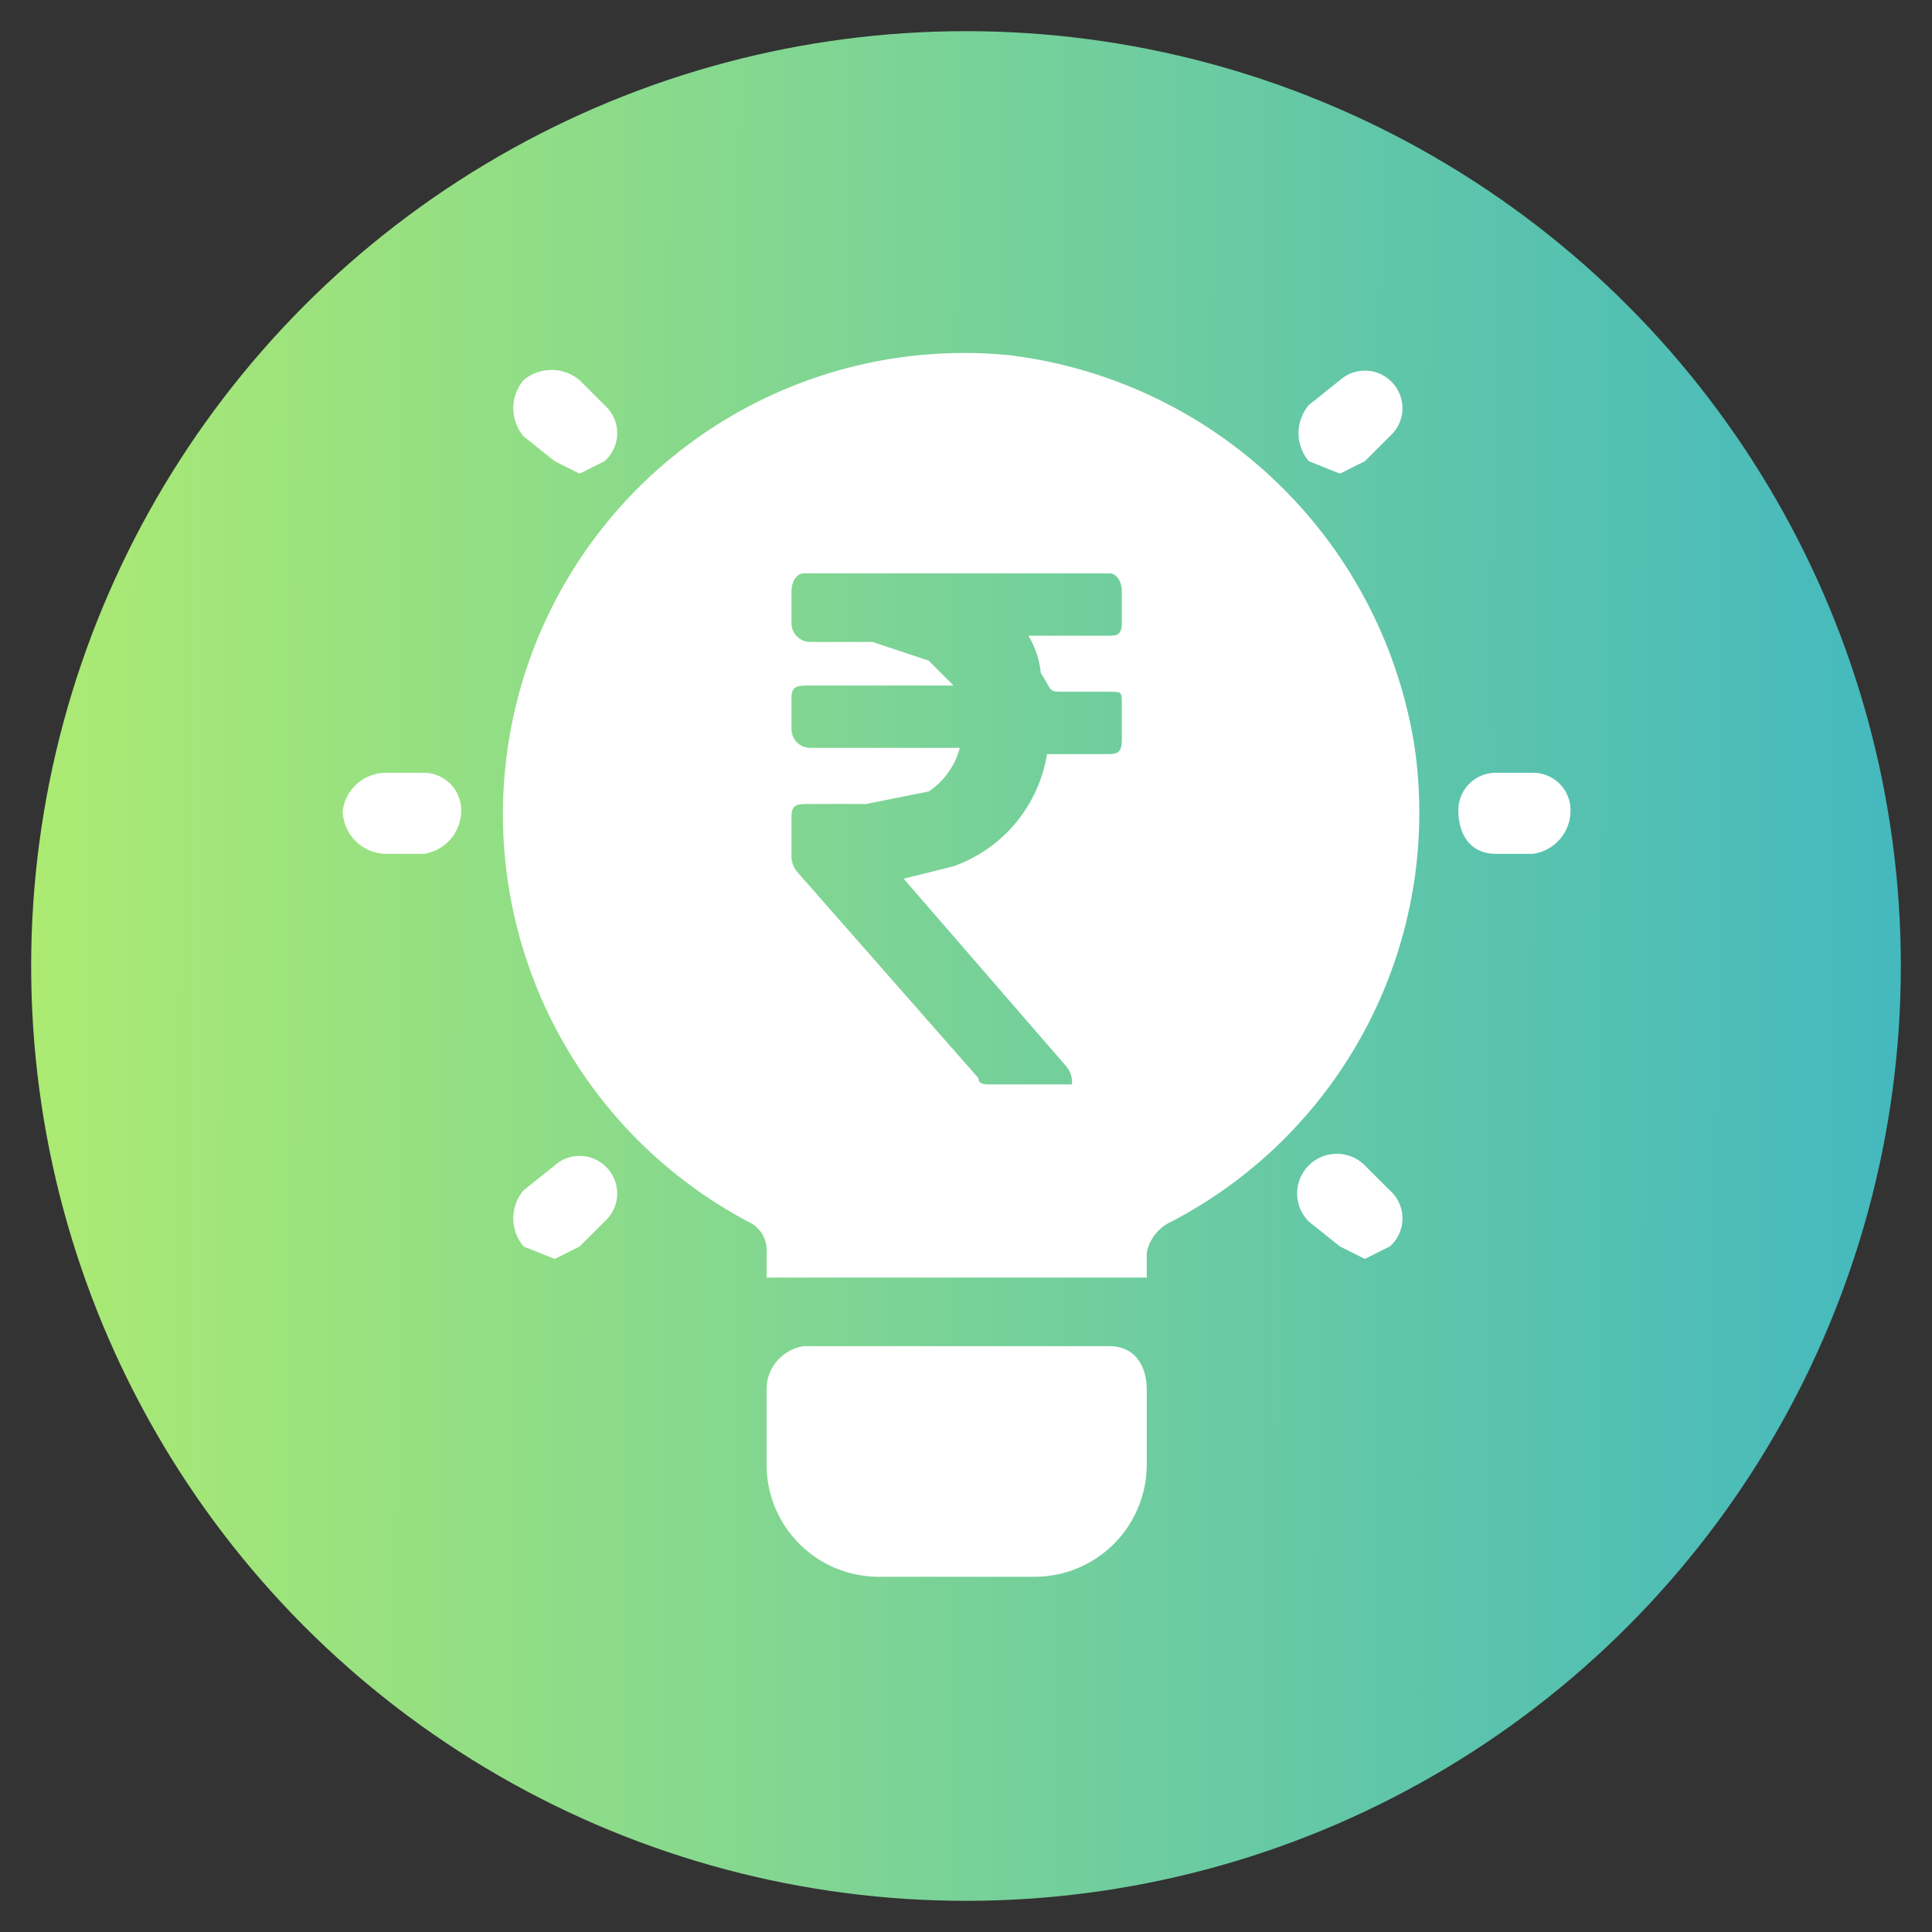
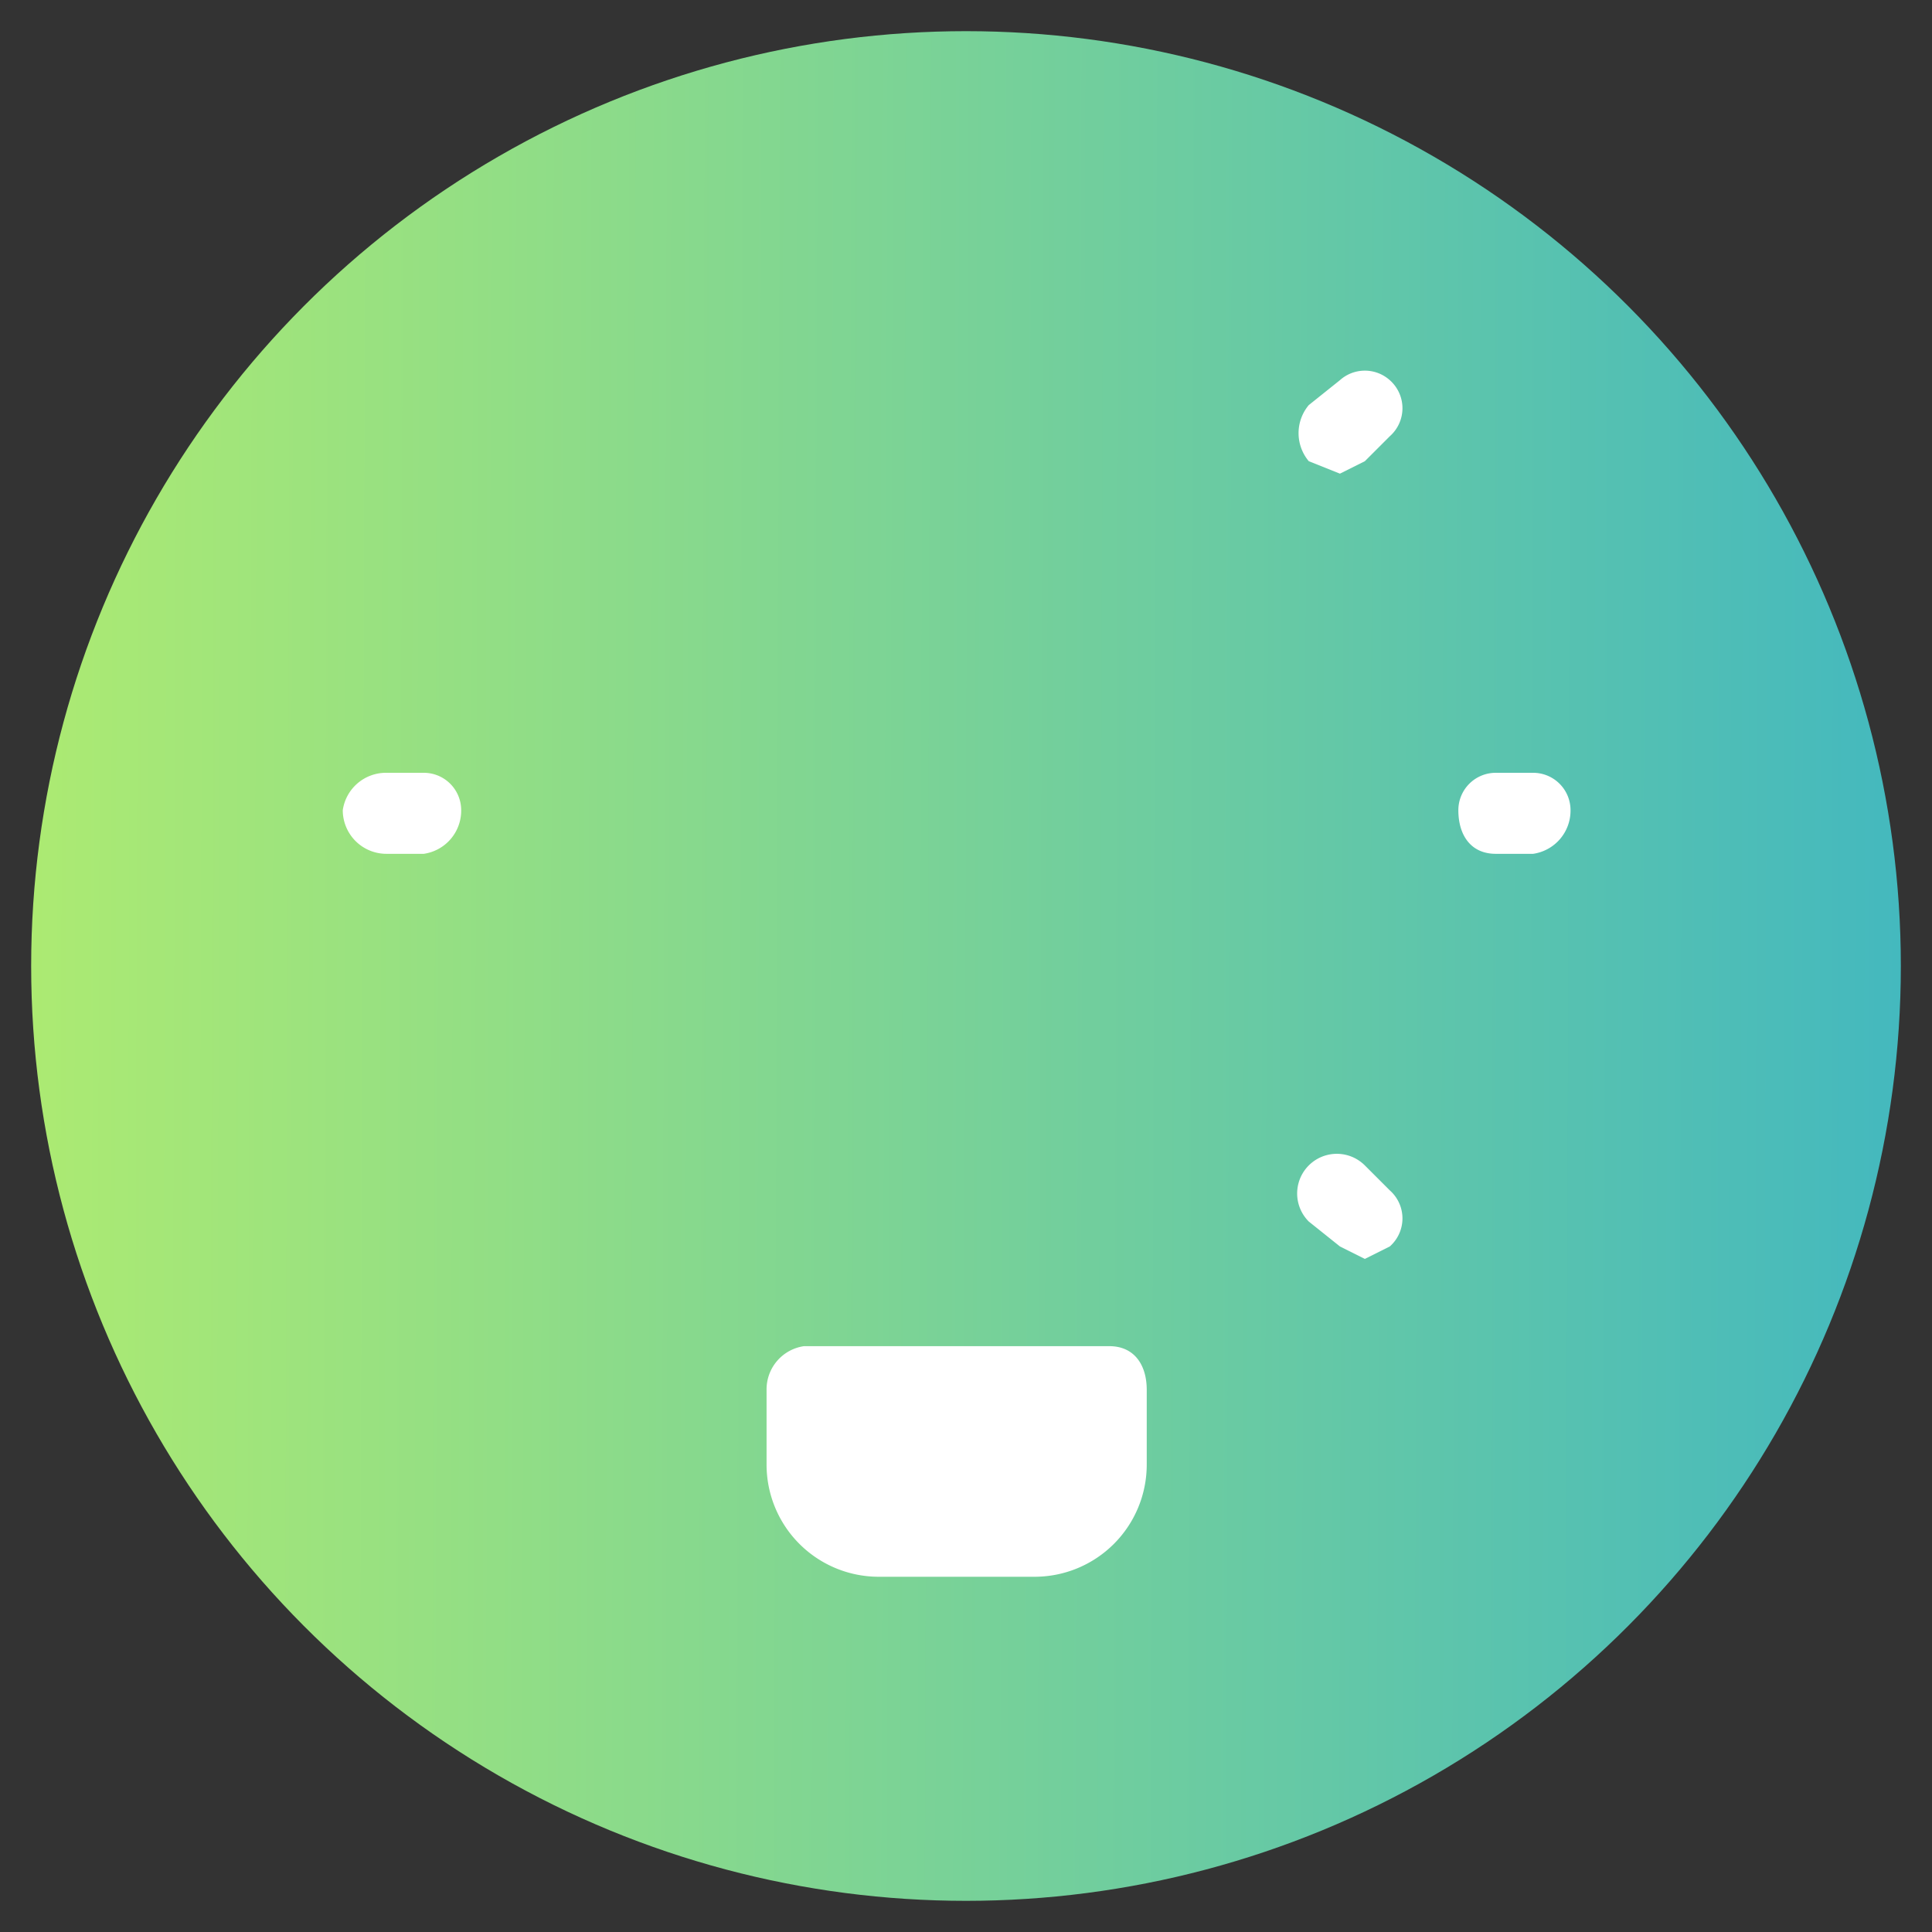
<svg xmlns="http://www.w3.org/2000/svg" viewBox="0 0 31 31">
  <rect x="0" y="0" width="31" height="31" fill="#333333" stroke="none" />
  <defs>
    <linearGradient id="a" x1="41.19" y1="15.59" x2="-10.21" y2="15.41" gradientUnits="userSpaceOnUse">
      <stop offset="0" stop-color="#1fa7d9" />
      <stop offset="1" stop-color="#d1fc57" />
    </linearGradient>
  </defs>
  <circle cx="15.5" cy="15.5" r="15" style="fill:url(#a)" />
  <path d="M17.8,21.6H12.9a.7.7,0,0,0-.6.7v1.2a1.8,1.8,0,0,0,1.8,1.8h2.5a1.8,1.8,0,0,0,1.8-1.8V22.3C18.4,21.9,18.2,21.6,17.8,21.6Z" style="fill:#fff" />
-   <path d="M22.7,12a7.5,7.5,0,0,0-6.5-6.3A7.4,7.4,0,0,0,12,19.6a.5.5,0,0,1,.3.5v.4h6.1v-.4a.7.7,0,0,1,.4-.5A7.4,7.4,0,0,0,22.7,12ZM18,11.8c0,.2,0,.3-.2.3h-1a2.3,2.3,0,0,1-1.5,1.8l-.8.2h0l2.6,3a.4.4,0,0,1,.1.3H15.9c-.1,0-.2,0-.2-.1l-2.9-3.3a.4.4,0,0,1-.1-.3v-.6c0-.2.1-.2.3-.2h.9l1-.2a1.2,1.2,0,0,0,.5-.7H13a.3.3,0,0,1-.3-.3v-.5c0-.2.1-.2.3-.2h2.3l-.4-.4-.9-.3H13a.3.3,0,0,1-.3-.3V9.5c0-.2.1-.3.2-.3h4.9c.1,0,.2.1.2.3V10c0,.2-.1.2-.2.2H16.5a1.4,1.4,0,0,1,.2.6c.2.3.1.3.4.3h.7c.2,0,.2,0,.2.2Z" style="fill:#fff" />
  <path d="M6.8,13.7H6.2a.7.7,0,0,1-.7-.7.7.7,0,0,1,.7-.6h.6a.6.6,0,0,1,.6.6A.7.7,0,0,1,6.8,13.7Z" style="fill:#fff" />
-   <path d="M9.3,7.6l-.4-.2L8.4,7a.7.7,0,0,1,0-.9.7.7,0,0,1,.9,0l.4.4a.6.6,0,0,1,0,.9l-.4.2Z" style="fill:#fff" />
-   <path d="M8.9,20.2,8.4,20a.7.7,0,0,1,0-.9l.5-.4a.6.6,0,0,1,.8,0,.6.6,0,0,1,0,.9l-.4.4-.4.2Z" style="fill:#fff" />
  <path d="M24.6,13.7H24c-.4,0-.6-.3-.6-.7a.6.6,0,0,1,.6-.6h.6a.6.6,0,0,1,.6.6A.7.7,0,0,1,24.6,13.7Z" style="fill:#fff" />
  <path d="M21.5,7.6,21,7.4a.7.7,0,0,1,0-.9l.5-.4a.6.6,0,0,1,.8,0,.6.6,0,0,1,0,.9l-.4.4-.4.2Z" style="fill:#fff" />
  <path d="M21.9,20.2l-.4-.2-.5-.4a.6.6,0,1,1,.9-.9l.4.4a.6.6,0,0,1,0,.9l-.4.2Z" style="fill:#fff" />
</svg>